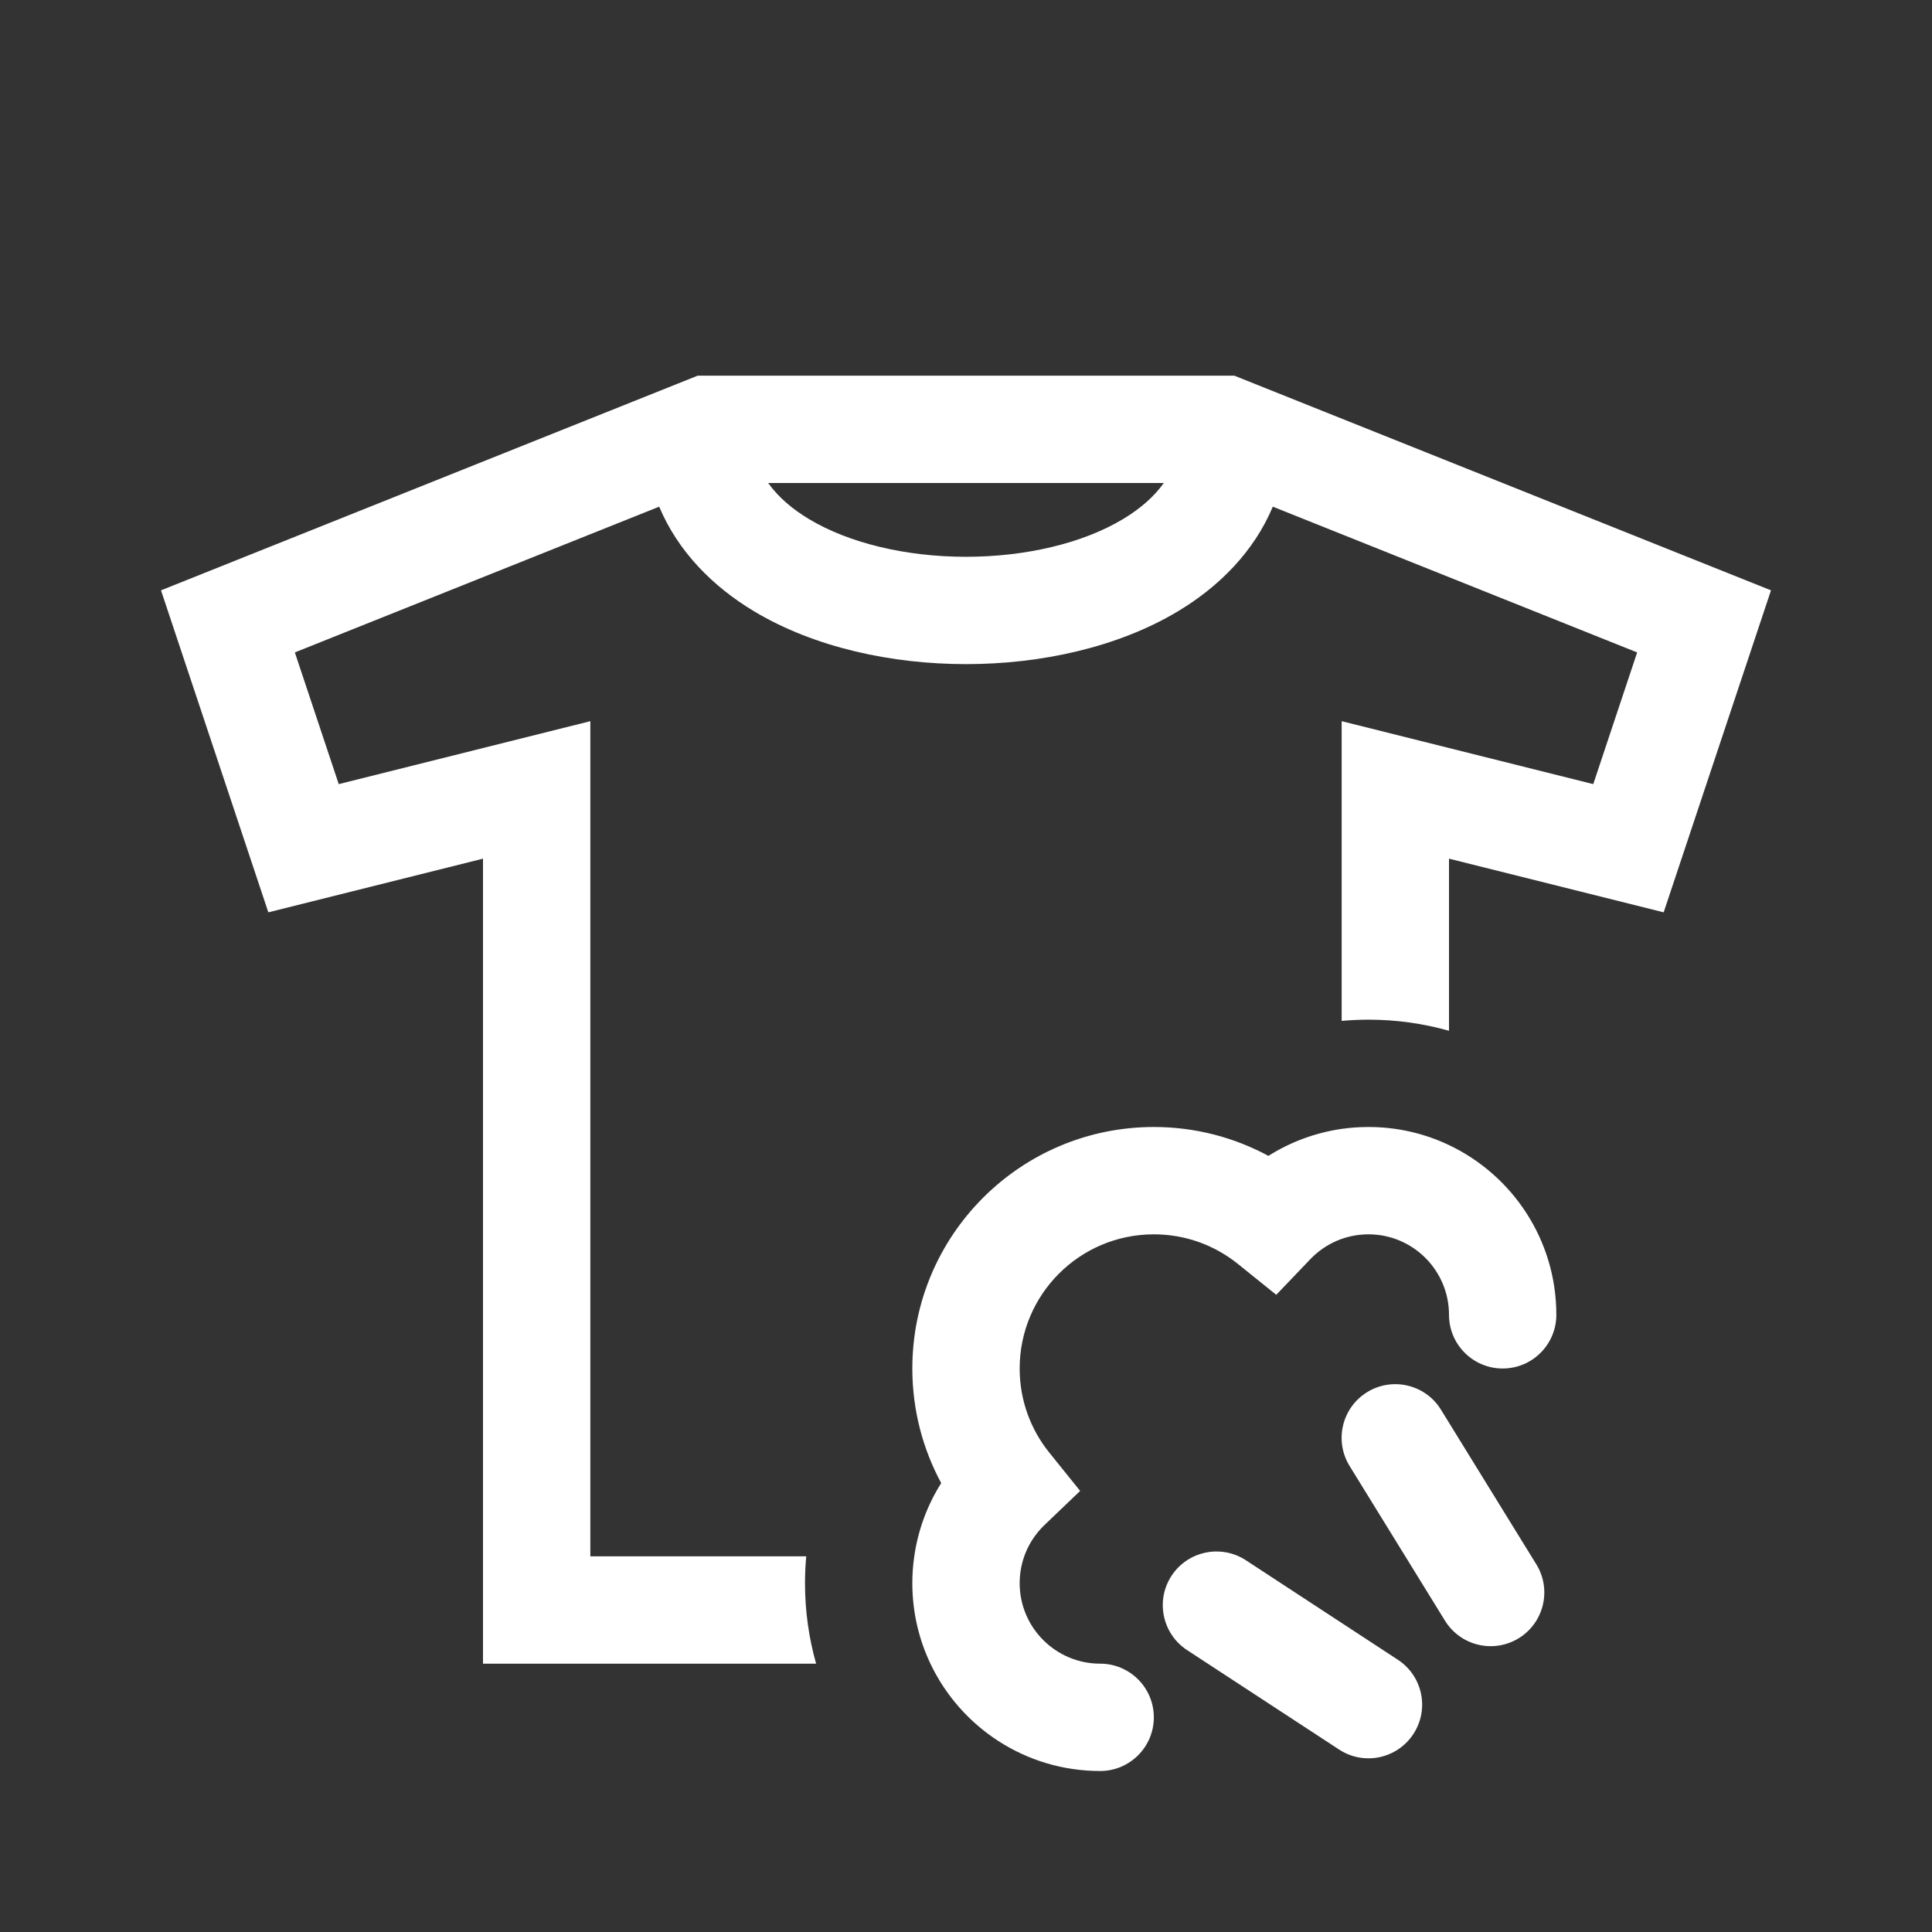
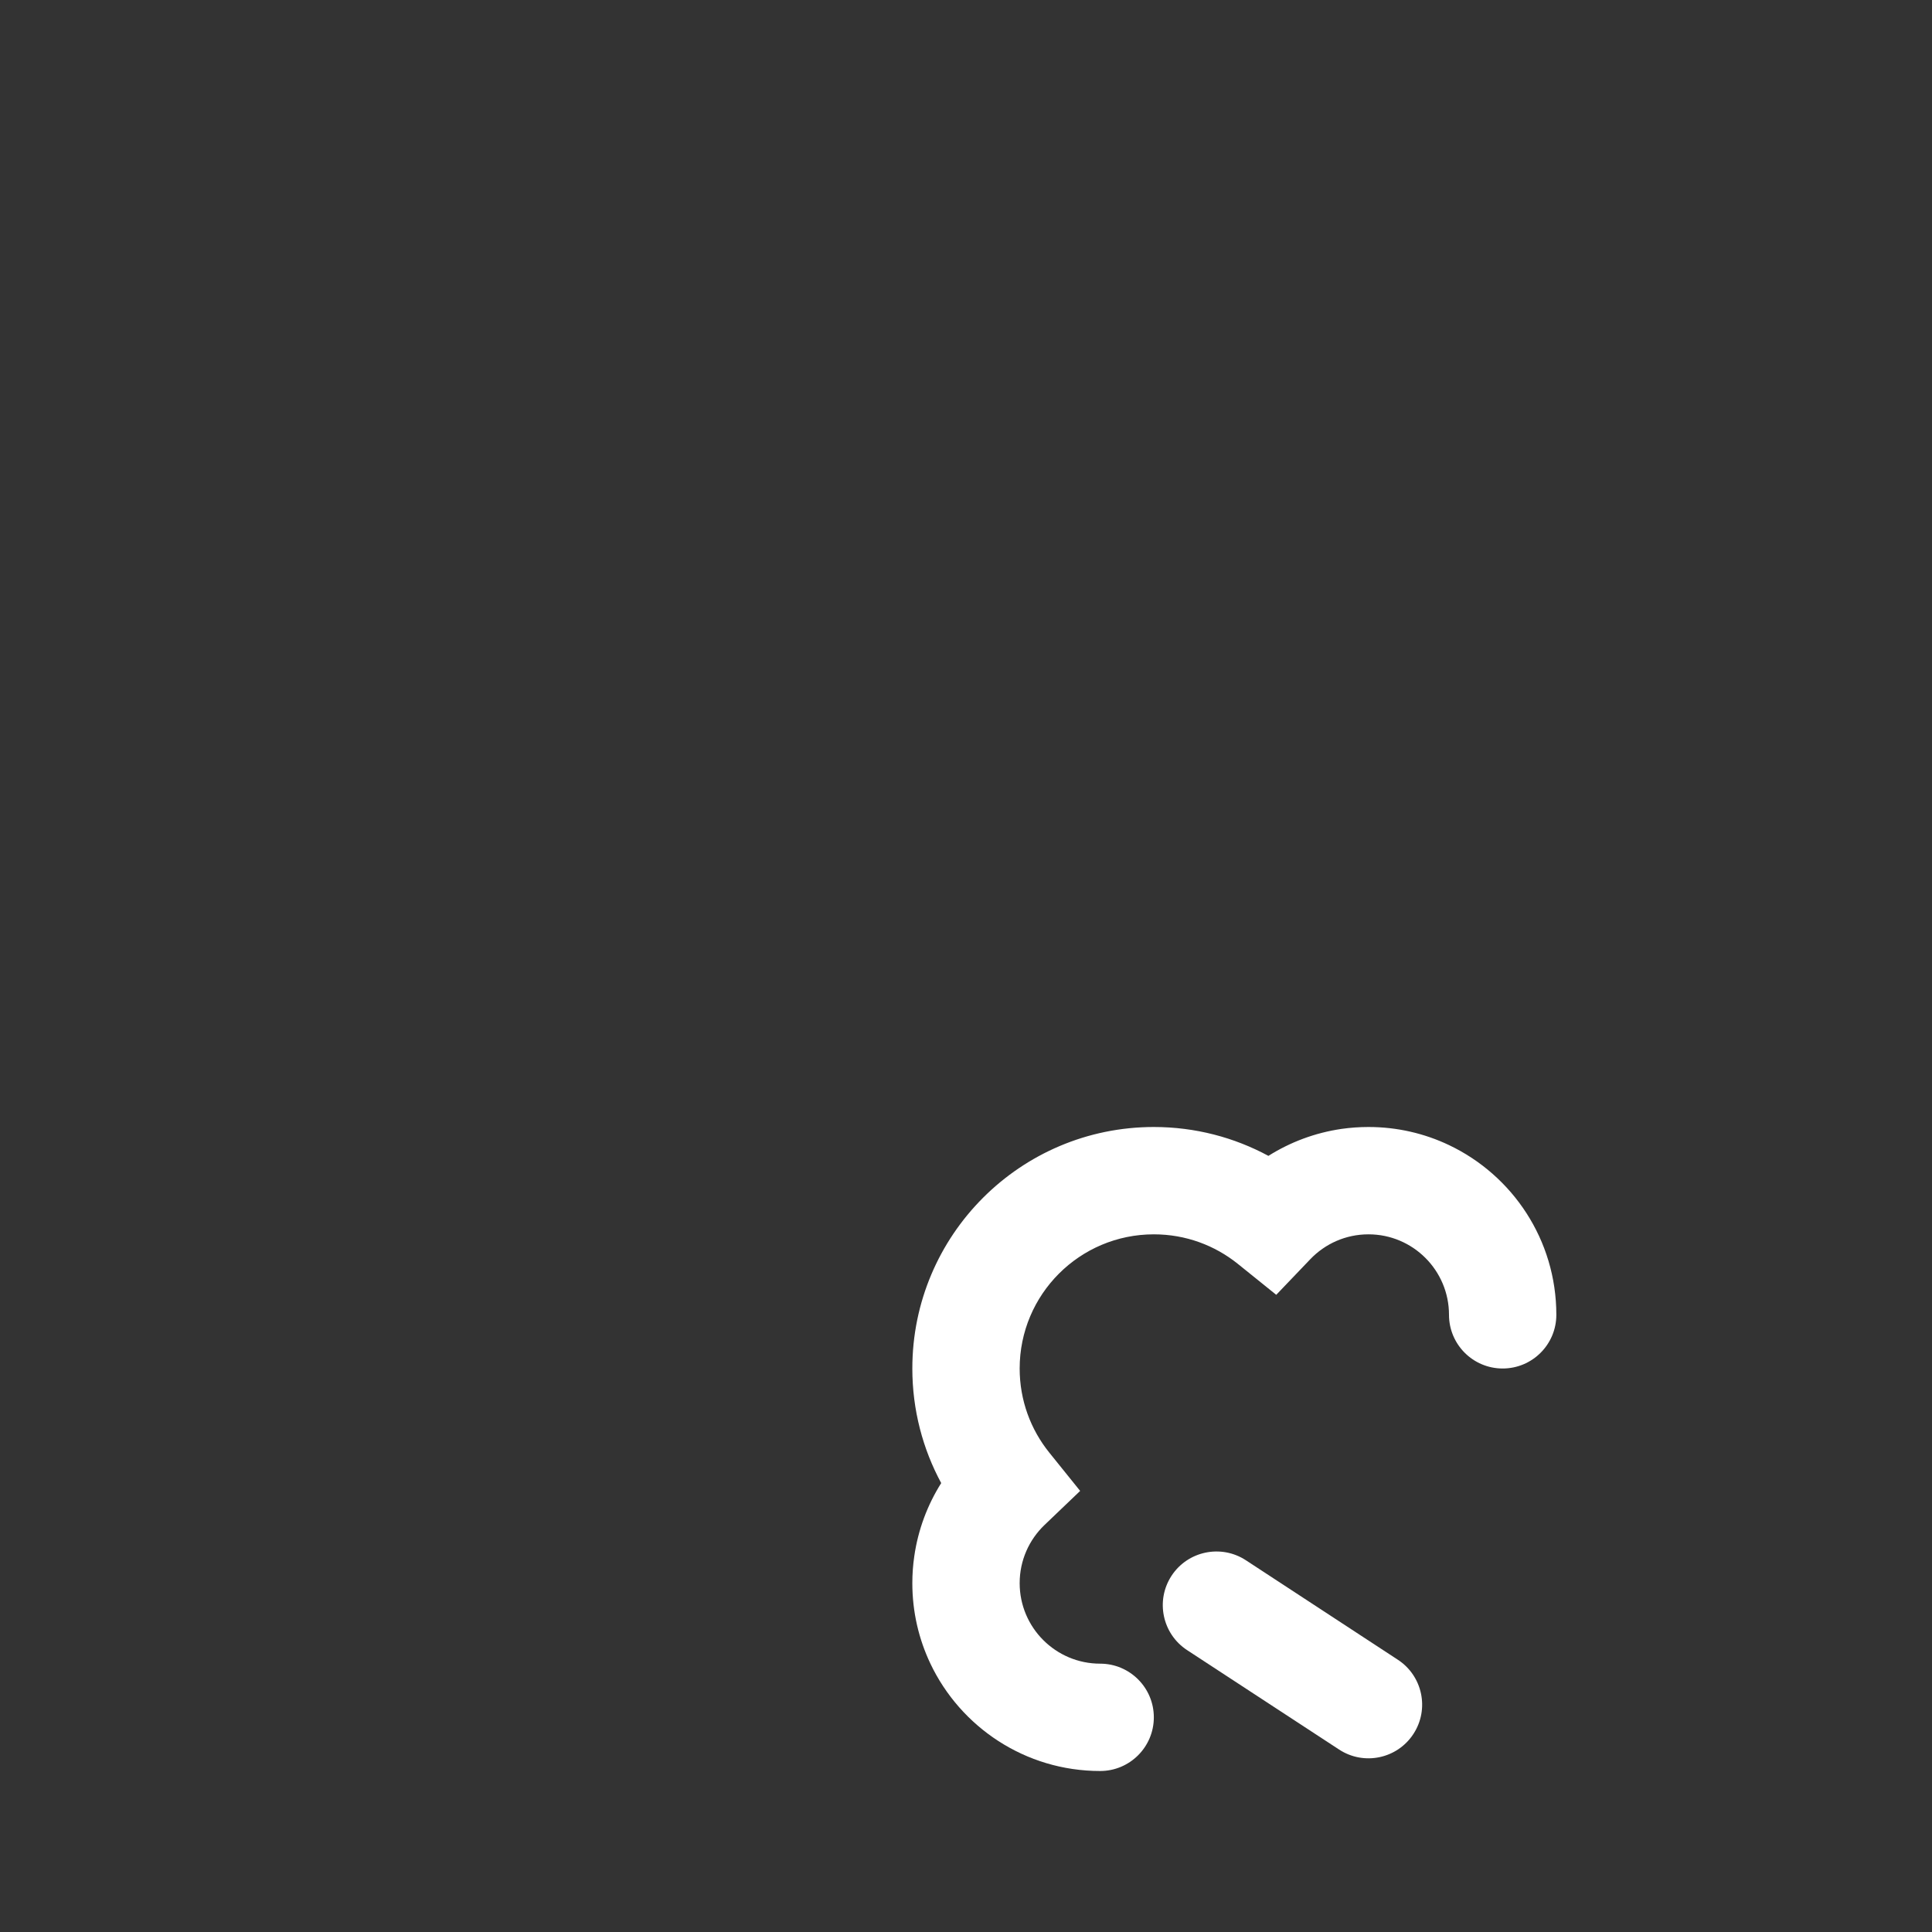
<svg xmlns="http://www.w3.org/2000/svg" width="36" height="36" viewBox="0 0 36 36" fill="none">
  <rect x="0" y="0" width="36" height="36" fill="#333333" stroke="none" />
-   <path fill-rule="evenodd" clip-rule="evenodd" d="M12.283 9.441L5.494 12.157L6.312 14.611L11 13.438V29H15.023C15.008 29.165 15 29.332 15 29.5C15 30.02 15.072 30.523 15.207 31H9V16L5 17L3 11L13 7H23L33 11L31 17L27 16V19.207C26.523 19.072 26.02 19 25.5 19C25.331 19 25.165 19.008 25 19.023V13.438L29.688 14.611L30.506 12.157L23.717 9.441C23.365 10.28 22.716 10.93 21.952 11.389C20.821 12.068 19.38 12.375 18 12.375C16.62 12.375 15.18 12.068 14.048 11.389C13.284 10.93 12.635 10.28 12.283 9.441ZM14.314 9C14.493 9.251 14.747 9.476 15.077 9.674C15.821 10.12 16.88 10.375 18 10.375C19.12 10.375 20.18 10.12 20.923 9.674C21.253 9.476 21.507 9.251 21.686 9H14.314Z" fill="white" />
  <path d="M17 29.5C17 29.33 17.012 29.163 17.036 29C17.107 28.504 17.282 28.041 17.538 27.635C17.195 27 17 26.272 17 25.5C17 23.015 19.015 21 21.5 21C22.272 21 23 21.195 23.635 21.538C24.041 21.282 24.504 21.107 25 21.035C25.163 21.012 25.33 21 25.5 21C26.037 21 26.546 21.121 27 21.337C28.183 21.899 29 23.104 29 24.5C29 25.052 28.552 25.5 28 25.5C27.448 25.5 27 25.052 27 24.5C27 23.672 26.328 23 25.5 23C25.074 23 24.69 23.177 24.416 23.463L23.781 24.127L23.066 23.551C22.637 23.206 22.094 23 21.5 23C20.119 23 19 24.119 19 25.5C19 26.094 19.206 26.637 19.551 27.066L20.127 27.781L19.463 28.416C19.177 28.69 19 29.074 19 29.5C19 30.328 19.672 31 20.5 31C21.052 31 21.5 31.448 21.5 32C21.5 32.552 21.052 33 20.5 33C19.104 33 17.899 32.182 17.337 31C17.121 30.545 17 30.037 17 29.5Z" fill="white" />
  <path d="M24.952 32.6C25.414 32.903 26.034 32.773 26.336 32.311C26.639 31.849 26.509 31.229 26.047 30.927L23.215 29.073C22.753 28.771 22.133 28.9 21.83 29.362C21.528 29.824 21.657 30.444 22.119 30.747L24.952 32.6Z" fill="white" />
-   <path d="M28.301 30.525C27.831 30.815 27.215 30.669 26.925 30.199L25.148 27.317C24.858 26.847 25.004 26.231 25.474 25.941C25.944 25.651 26.561 25.797 26.85 26.267L28.627 29.149C28.917 29.619 28.771 30.235 28.301 30.525Z" fill="white" />
</svg>